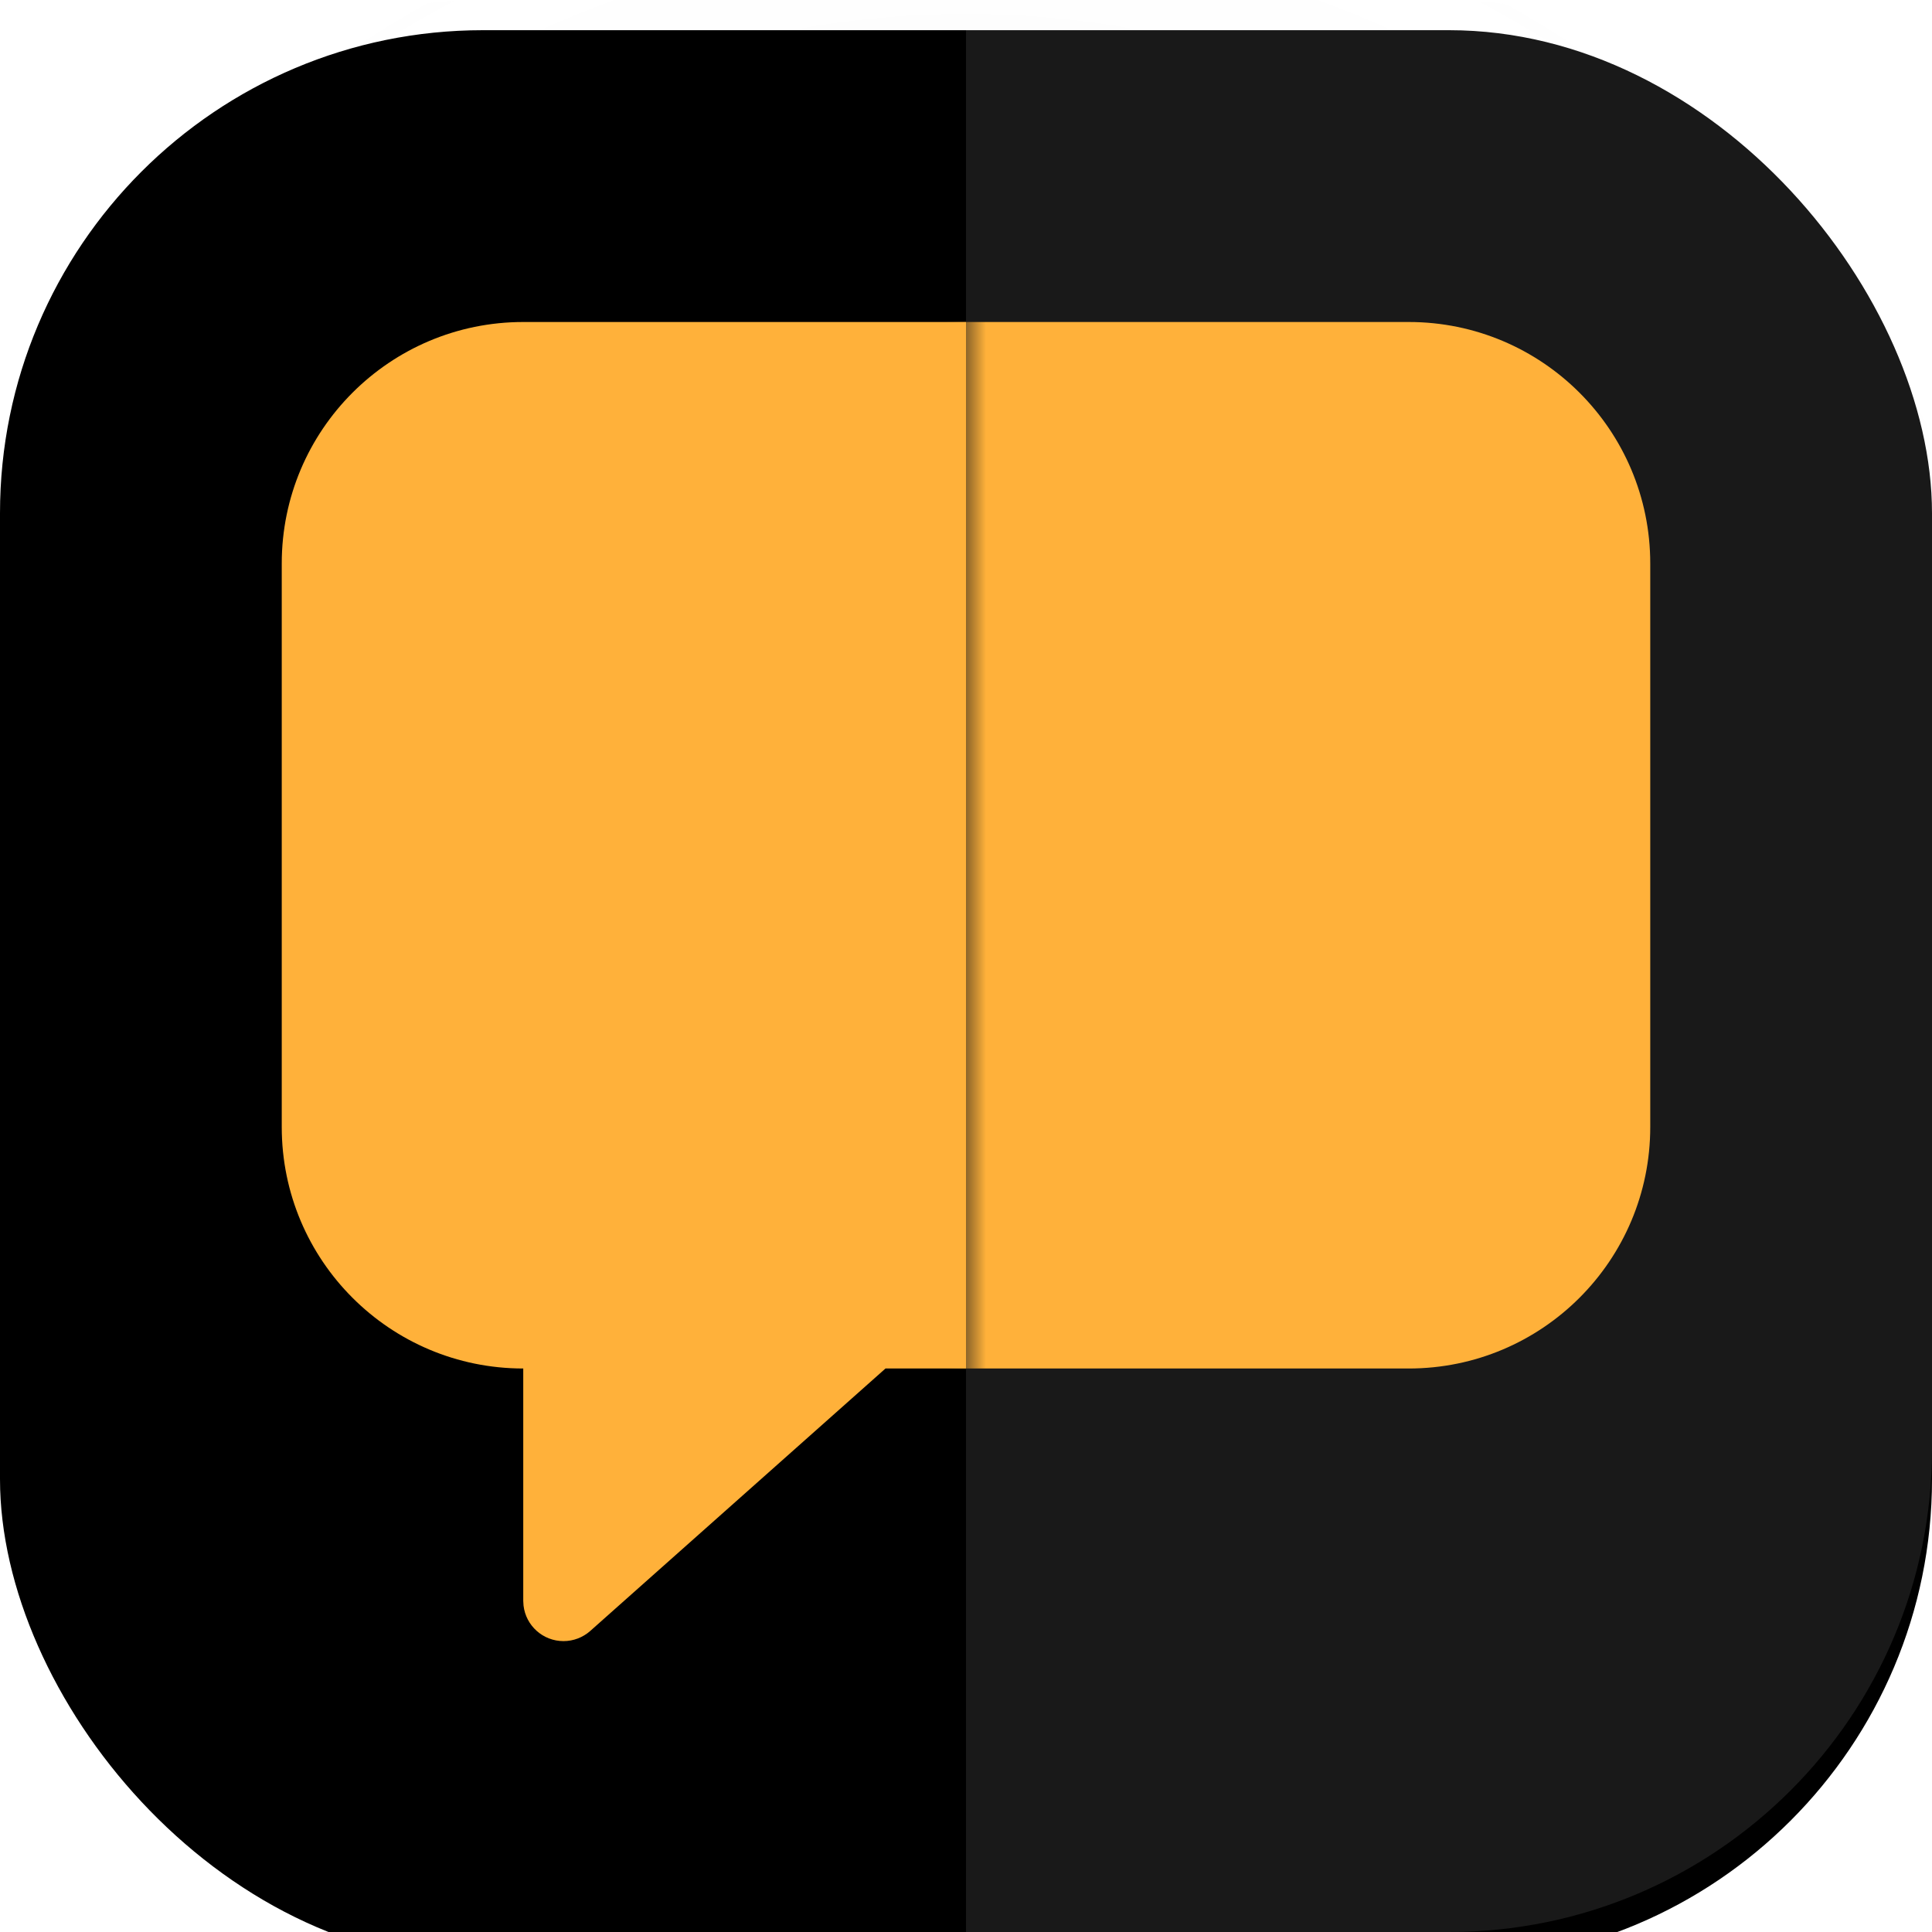
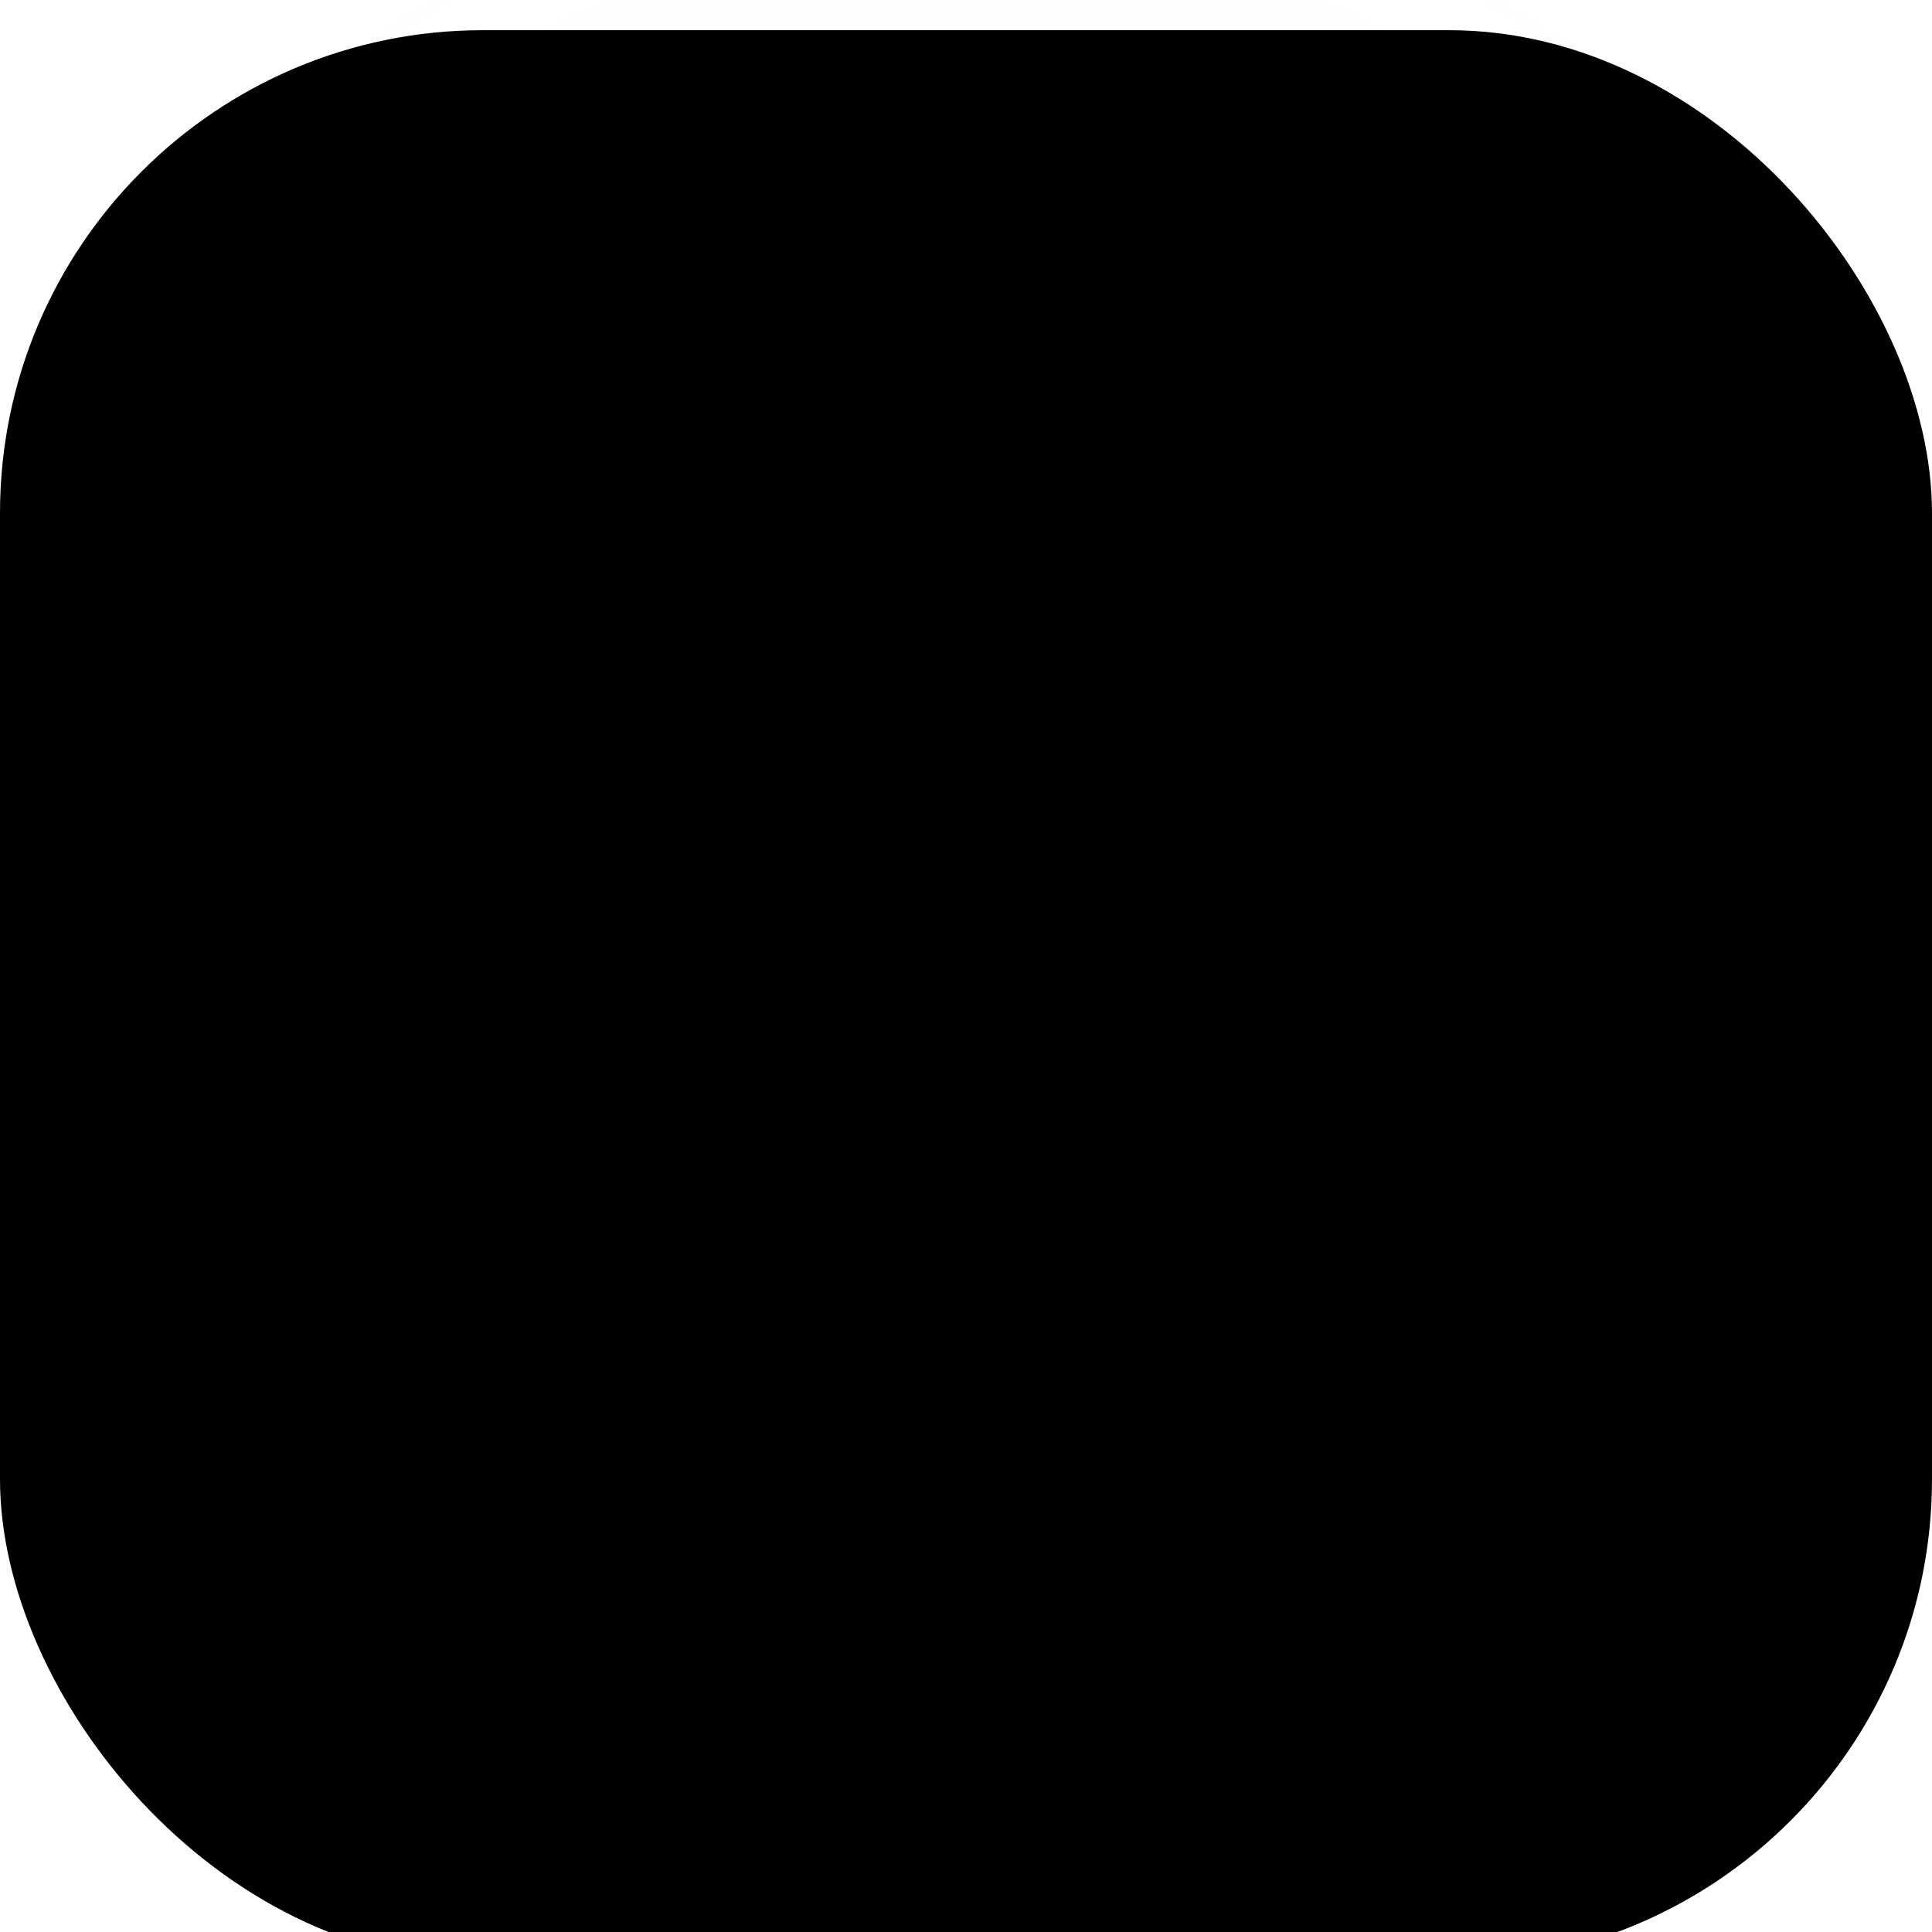
<svg xmlns="http://www.w3.org/2000/svg" xmlns:xlink="http://www.w3.org/1999/xlink" width="48px" height="48px" viewBox="0 0 48 48" version="1.1">
  <title>community</title>
  <defs>
    <radialGradient cx="50%" cy="50%" fx="50%" fy="50%" r="56.687%" id="radialGradient-1">
      <stop stop-color="#000000" stop-opacity="0.048" offset="0%" />
      <stop stop-color="#FFFFFF" stop-opacity="0.053" offset="100%" />
    </radialGradient>
    <rect id="path-2" x="0" y="0" width="48" height="48" rx="12" />
    <filter x="-1.8%" y="-1.8%" width="103.6%" height="103.6%" filterUnits="objectBoundingBox" id="filter-3">
      <feGaussianBlur stdDeviation="0.5" in="SourceAlpha" result="shadowBlurInner1" />
      <feOffset dx="0" dy="0.75" in="shadowBlurInner1" result="shadowOffsetInner1" />
      <feComposite in="shadowOffsetInner1" in2="SourceAlpha" operator="arithmetic" k2="-1" k3="1" result="shadowInnerInner1" />
      <feColorMatrix values="0 0 0 0 1   0 0 0 0 1   0 0 0 0 1  0 0 0 0.2 0" type="matrix" in="shadowInnerInner1" />
    </filter>
-     <path d="M0,0 L12,0 C18.627,-1.21743675e-15 24,5.373 24,12 L24,36 C24,42.627 18.627,48 12,48 L0,48 L0,48 L0,0 Z" id="path-4" />
    <filter x="-26.5%" y="-27.5%" width="152.9%" height="154.9%" filterUnits="objectBoundingBox" id="filter-6">
      <feGaussianBlur stdDeviation="3" in="SourceGraphic" />
    </filter>
  </defs>
  <g id="页面-1" stroke="none" stroke-width="1" fill="none" fill-rule="evenodd">
    <g id="Nutbox-Home备份-3" transform="translate(-140, -610)">
      <g id="编组-2" transform="translate(120, 584)">
        <g id="community" transform="translate(20, 26)">
          <g id="矩形">
            <use fill="url(#radialGradient-1)" fill-rule="evenodd" xlink:href="#path-2" />
            <use fill="black" fill-opacity="1" filter="url(#filter-3)" xlink:href="#path-2" />
          </g>
-           <path d="M24,8 L24,34 L22,34 L14.664,40.521 C14.481,40.683 14.245,40.773 14,40.773 C13.487,40.773 13.064,40.387 13.007,39.89 L13,39.773 L13,34 C9.686,34 7,31.314 7,28 L7,14 C7,10.686 9.686,8 13,8 L24,8 Z" id="形状结合" fill="#FFB13A" />
          <g id="形状结合" transform="translate(24, 0)">
            <mask id="mask-5" fill="white">
              <use xlink:href="#path-4" />
            </mask>
            <use id="蒙版" fill-opacity="0.1" fill="#FFFFFF" xlink:href="#path-4" />
            <path d="M-17,28 L-17,14 C-17,10.686 -14.314,8 -11,8 L11,8 C14.314,8 17,10.686 17,14 L17,28 C17,31.314 14.314,34 11,34 L-2,34 L-9.336,40.521 C-9.519,40.683 -9.755,40.773 -10,40.773 C-10.552,40.773 -11,40.325 -11,39.773 L-11,39.773 L-11,34 C-14.314,34 -17,31.314 -17,28 Z" fill="#FFB13A" filter="url(#filter-6)" mask="url(#mask-5)" />
          </g>
        </g>
      </g>
    </g>
  </g>
</svg>